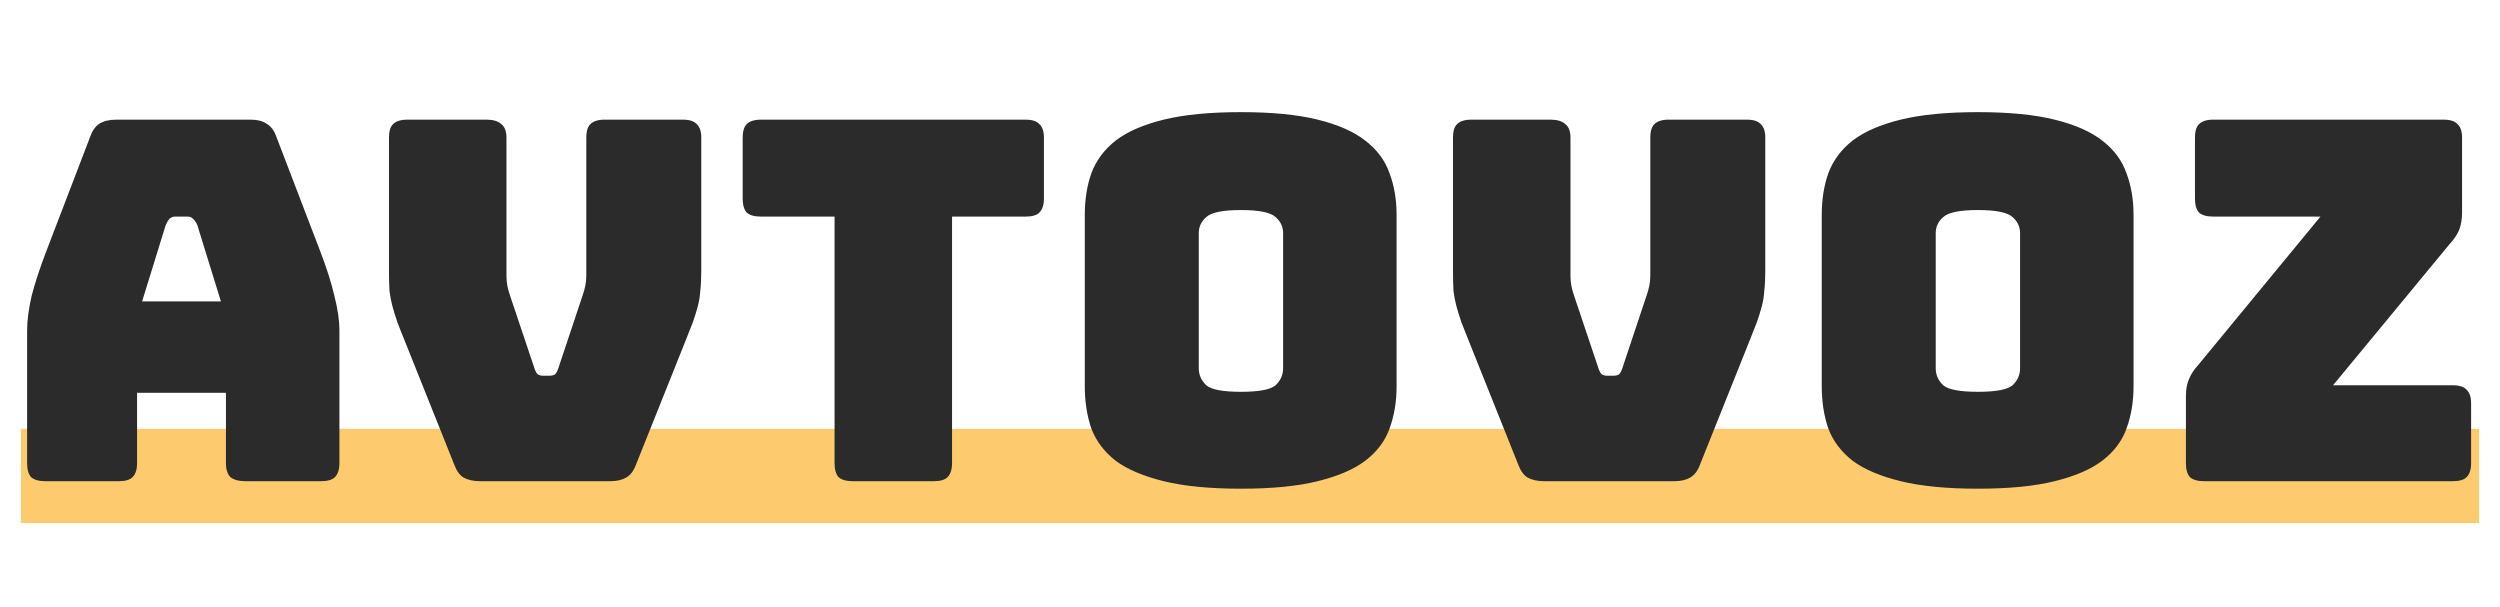
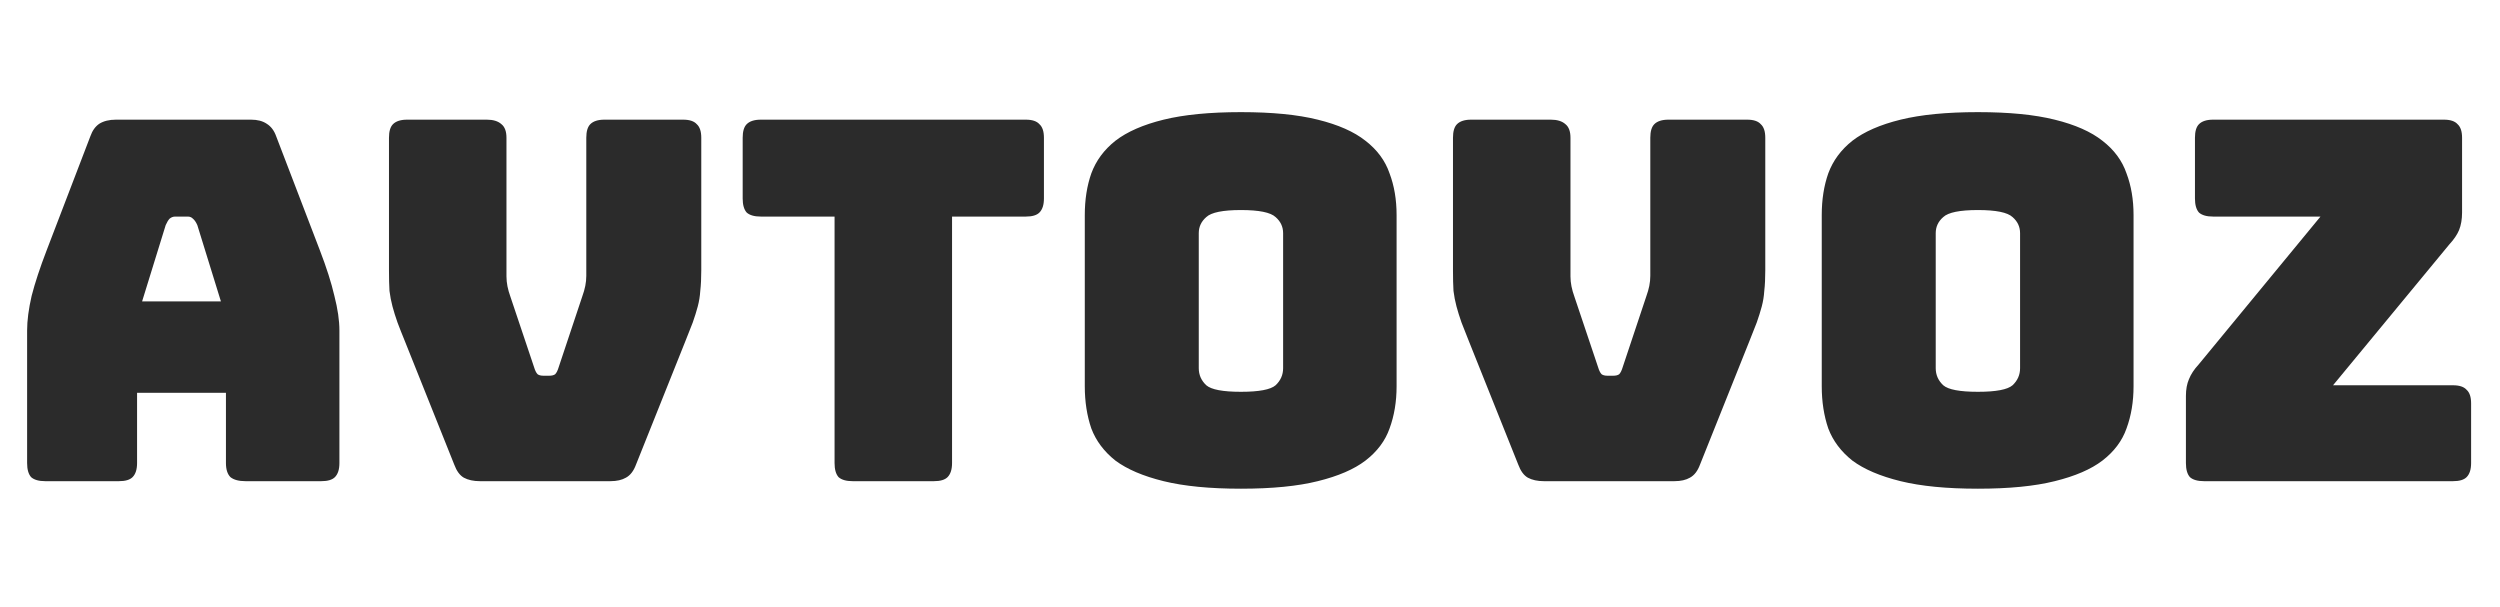
<svg xmlns="http://www.w3.org/2000/svg" width="239" height="58" viewBox="0 0 239 58" fill="none">
-   <rect x="2" y="41" width="235" height="9" fill="#FDCB6E" />
  <path d="M15.84 21.52L13.584 28.816H21.12L18.864 21.52C18.736 21.232 18.592 21.024 18.432 20.896C18.304 20.768 18.144 20.704 17.952 20.704H16.752C16.56 20.704 16.384 20.768 16.224 20.896C16.096 21.024 15.968 21.232 15.84 21.52ZM13.104 44.272C13.104 44.88 12.96 45.328 12.672 45.616C12.416 45.872 11.984 46 11.376 46H4.32C3.712 46 3.264 45.872 2.976 45.616C2.72 45.328 2.592 44.88 2.592 44.272V31.6C2.592 30.64 2.736 29.536 3.024 28.288C3.344 27.04 3.824 25.584 4.464 23.92L8.64 13.024C8.832 12.48 9.12 12.08 9.504 11.824C9.92 11.568 10.448 11.44 11.088 11.44H24C24.608 11.44 25.104 11.568 25.488 11.824C25.904 12.08 26.208 12.48 26.4 13.024L30.576 23.92C31.216 25.584 31.68 27.04 31.968 28.288C32.288 29.536 32.448 30.64 32.448 31.6V44.272C32.448 44.88 32.304 45.328 32.016 45.616C31.76 45.872 31.328 46 30.72 46H23.472C22.832 46 22.352 45.872 22.032 45.616C21.744 45.328 21.6 44.88 21.6 44.272V37.552H13.104V44.272ZM58.354 46H45.874C45.266 46 44.754 45.888 44.338 45.664C43.954 45.44 43.65 45.024 43.426 44.416L38.722 32.656C38.434 31.952 38.194 31.344 38.002 30.832C37.81 30.288 37.65 29.776 37.522 29.296C37.394 28.816 37.298 28.32 37.234 27.808C37.202 27.264 37.186 26.608 37.186 25.84V13.168C37.186 12.56 37.314 12.128 37.57 11.872C37.858 11.584 38.306 11.44 38.914 11.44H46.546C47.154 11.44 47.618 11.584 47.938 11.872C48.258 12.128 48.418 12.56 48.418 13.168V26.416C48.418 26.736 48.45 27.056 48.514 27.376C48.578 27.696 48.674 28.032 48.802 28.384L51.058 35.104C51.154 35.424 51.266 35.648 51.394 35.776C51.522 35.872 51.714 35.92 51.97 35.92H52.498C52.754 35.92 52.946 35.872 53.074 35.776C53.202 35.648 53.314 35.424 53.41 35.104L55.666 28.336C55.794 27.984 55.89 27.648 55.954 27.328C56.018 27.008 56.05 26.688 56.05 26.368V13.168C56.05 12.56 56.178 12.128 56.434 11.872C56.722 11.584 57.17 11.44 57.778 11.44H65.314C65.922 11.44 66.354 11.584 66.61 11.872C66.898 12.128 67.042 12.56 67.042 13.168V25.84C67.042 26.608 67.01 27.264 66.946 27.808C66.914 28.32 66.834 28.816 66.706 29.296C66.578 29.776 66.418 30.288 66.226 30.832C66.034 31.344 65.794 31.952 65.506 32.656L60.802 44.416C60.578 45.024 60.258 45.44 59.842 45.664C59.458 45.888 58.962 46 58.354 46ZM89.288 46H81.512C80.904 46 80.456 45.872 80.168 45.616C79.912 45.328 79.784 44.88 79.784 44.272V20.704H72.728C72.12 20.704 71.672 20.576 71.384 20.32C71.128 20.032 71 19.584 71 18.976V13.168C71 12.56 71.128 12.128 71.384 11.872C71.672 11.584 72.12 11.44 72.728 11.44H98.072C98.68 11.44 99.112 11.584 99.368 11.872C99.656 12.128 99.8 12.56 99.8 13.168V18.976C99.8 19.584 99.656 20.032 99.368 20.32C99.112 20.576 98.68 20.704 98.072 20.704H91.016V44.272C91.016 44.88 90.872 45.328 90.584 45.616C90.328 45.872 89.896 46 89.288 46ZM133.514 36.928C133.514 38.4 133.29 39.744 132.842 40.96C132.426 42.144 131.658 43.168 130.538 44.032C129.45 44.864 127.93 45.52 125.978 46C124.058 46.48 121.61 46.72 118.634 46.72C115.658 46.72 113.194 46.48 111.242 46C109.29 45.52 107.754 44.864 106.634 44.032C105.546 43.168 104.778 42.144 104.33 40.96C103.914 39.744 103.706 38.4 103.706 36.928V20.56C103.706 19.088 103.914 17.76 104.33 16.576C104.778 15.36 105.546 14.32 106.634 13.456C107.754 12.592 109.29 11.92 111.242 11.44C113.194 10.96 115.658 10.72 118.634 10.72C121.61 10.72 124.058 10.96 125.978 11.44C127.93 11.92 129.45 12.592 130.538 13.456C131.658 14.32 132.426 15.36 132.842 16.576C133.29 17.76 133.514 19.088 133.514 20.56V36.928ZM114.602 35.2C114.602 35.84 114.842 36.384 115.322 36.832C115.802 37.248 116.906 37.456 118.634 37.456C120.362 37.456 121.466 37.248 121.946 36.832C122.426 36.384 122.666 35.84 122.666 35.2V22.288C122.666 21.68 122.426 21.168 121.946 20.752C121.466 20.304 120.362 20.08 118.634 20.08C116.906 20.08 115.802 20.304 115.322 20.752C114.842 21.168 114.602 21.68 114.602 22.288V35.2ZM160.073 46H147.593C146.985 46 146.473 45.888 146.057 45.664C145.673 45.44 145.369 45.024 145.145 44.416L140.441 32.656C140.153 31.952 139.913 31.344 139.721 30.832C139.529 30.288 139.369 29.776 139.241 29.296C139.113 28.816 139.017 28.32 138.953 27.808C138.921 27.264 138.905 26.608 138.905 25.84V13.168C138.905 12.56 139.033 12.128 139.289 11.872C139.577 11.584 140.025 11.44 140.633 11.44H148.265C148.873 11.44 149.337 11.584 149.657 11.872C149.977 12.128 150.137 12.56 150.137 13.168V26.416C150.137 26.736 150.169 27.056 150.233 27.376C150.297 27.696 150.393 28.032 150.521 28.384L152.777 35.104C152.873 35.424 152.985 35.648 153.113 35.776C153.241 35.872 153.433 35.92 153.689 35.92H154.217C154.473 35.92 154.665 35.872 154.793 35.776C154.921 35.648 155.033 35.424 155.129 35.104L157.385 28.336C157.513 27.984 157.609 27.648 157.673 27.328C157.737 27.008 157.769 26.688 157.769 26.368V13.168C157.769 12.56 157.897 12.128 158.153 11.872C158.441 11.584 158.889 11.44 159.497 11.44H167.033C167.641 11.44 168.073 11.584 168.329 11.872C168.617 12.128 168.761 12.56 168.761 13.168V25.84C168.761 26.608 168.729 27.264 168.665 27.808C168.633 28.32 168.553 28.816 168.425 29.296C168.297 29.776 168.137 30.288 167.945 30.832C167.753 31.344 167.513 31.952 167.225 32.656L162.521 44.416C162.297 45.024 161.977 45.44 161.561 45.664C161.177 45.888 160.681 46 160.073 46ZM203.967 36.928C203.967 38.4 203.743 39.744 203.295 40.96C202.879 42.144 202.111 43.168 200.991 44.032C199.903 44.864 198.383 45.52 196.431 46C194.511 46.48 192.063 46.72 189.087 46.72C186.111 46.72 183.647 46.48 181.695 46C179.743 45.52 178.207 44.864 177.087 44.032C175.999 43.168 175.231 42.144 174.783 40.96C174.367 39.744 174.159 38.4 174.159 36.928V20.56C174.159 19.088 174.367 17.76 174.783 16.576C175.231 15.36 175.999 14.32 177.087 13.456C178.207 12.592 179.743 11.92 181.695 11.44C183.647 10.96 186.111 10.72 189.087 10.72C192.063 10.72 194.511 10.96 196.431 11.44C198.383 11.92 199.903 12.592 200.991 13.456C202.111 14.32 202.879 15.36 203.295 16.576C203.743 17.76 203.967 19.088 203.967 20.56V36.928ZM185.055 35.2C185.055 35.84 185.295 36.384 185.775 36.832C186.255 37.248 187.359 37.456 189.087 37.456C190.815 37.456 191.919 37.248 192.399 36.832C192.879 36.384 193.119 35.84 193.119 35.2V22.288C193.119 21.68 192.879 21.168 192.399 20.752C191.919 20.304 190.815 20.08 189.087 20.08C187.359 20.08 186.255 20.304 185.775 20.752C185.295 21.168 185.055 21.68 185.055 22.288V35.2ZM234.51 46H210.702C210.094 46 209.646 45.872 209.358 45.616C209.102 45.328 208.974 44.88 208.974 44.272V37.84C208.974 37.232 209.07 36.704 209.262 36.256C209.454 35.776 209.758 35.312 210.174 34.864L221.838 20.704H211.566C210.958 20.704 210.51 20.576 210.222 20.32C209.966 20.032 209.838 19.584 209.838 18.976V13.168C209.838 12.56 209.966 12.128 210.222 11.872C210.51 11.584 210.958 11.44 211.566 11.44H233.646C234.254 11.44 234.686 11.584 234.942 11.872C235.23 12.128 235.374 12.56 235.374 13.168V20.32C235.374 20.96 235.278 21.52 235.086 22C234.894 22.448 234.59 22.896 234.174 23.344L223.038 36.832H234.51C235.118 36.832 235.55 36.976 235.806 37.264C236.094 37.52 236.238 37.952 236.238 38.56V44.272C236.238 44.88 236.094 45.328 235.806 45.616C235.55 45.872 235.118 46 234.51 46Z" fill="#2B2B2B" />
</svg>